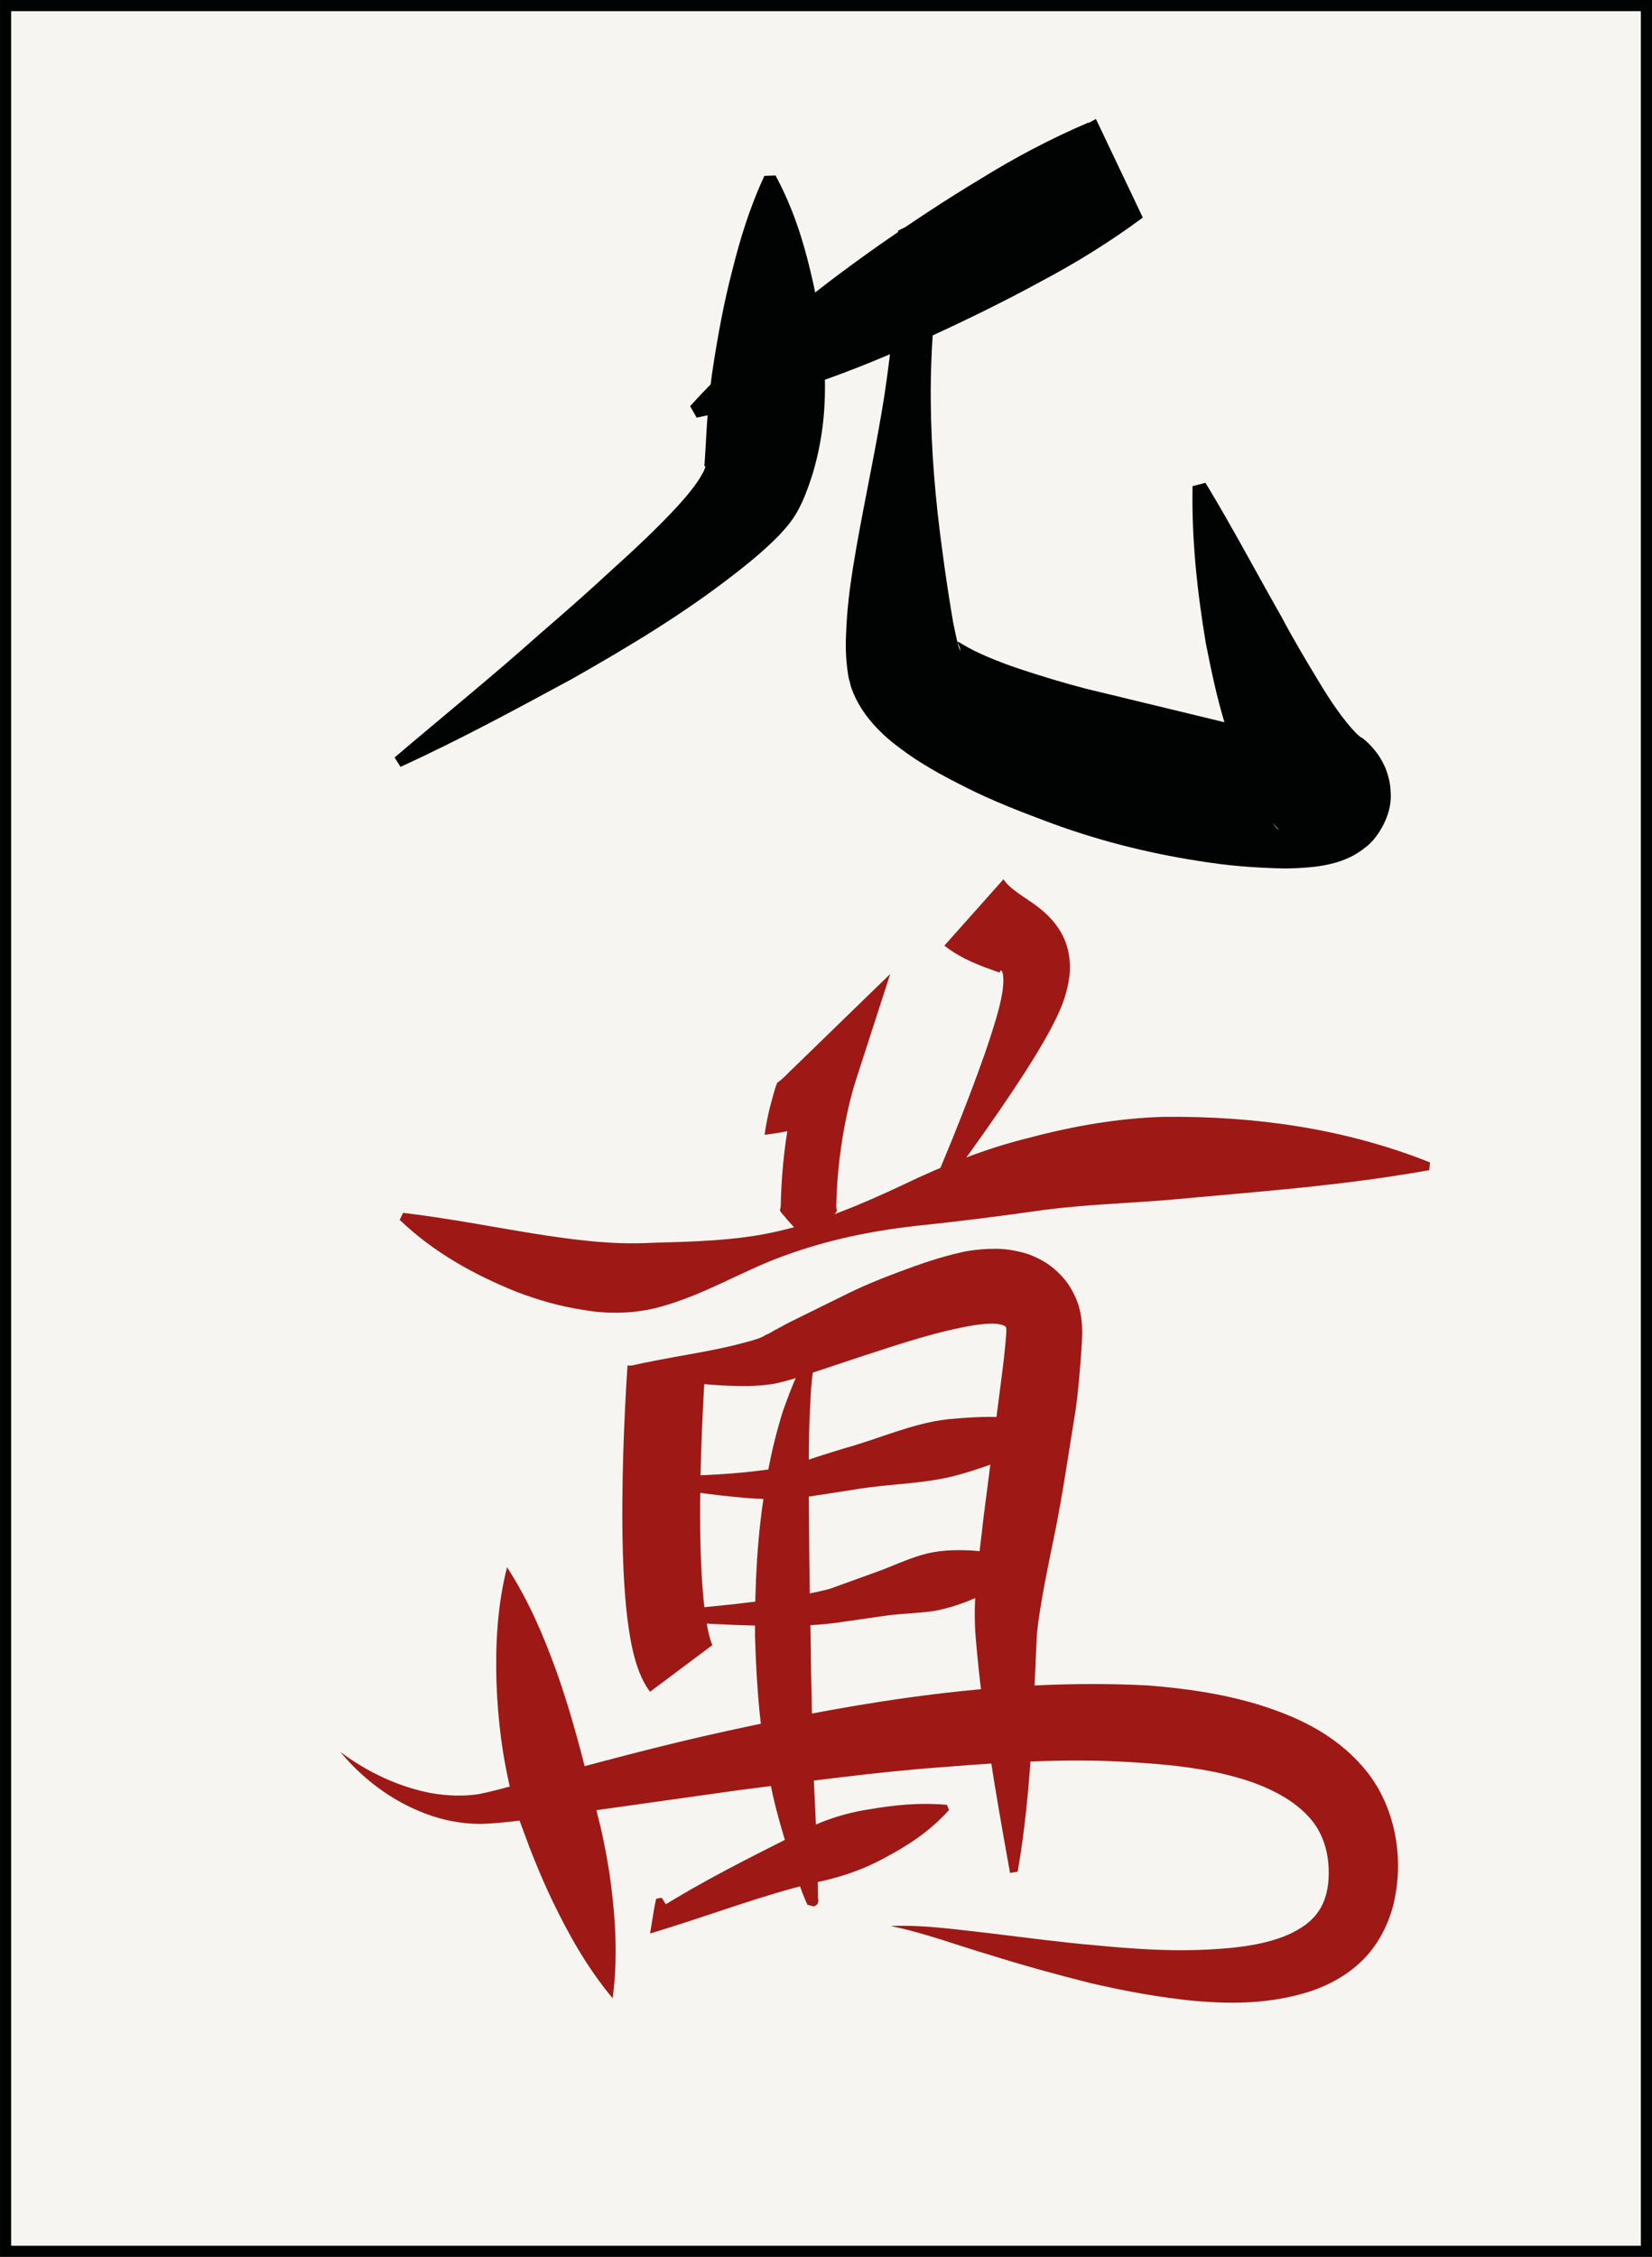
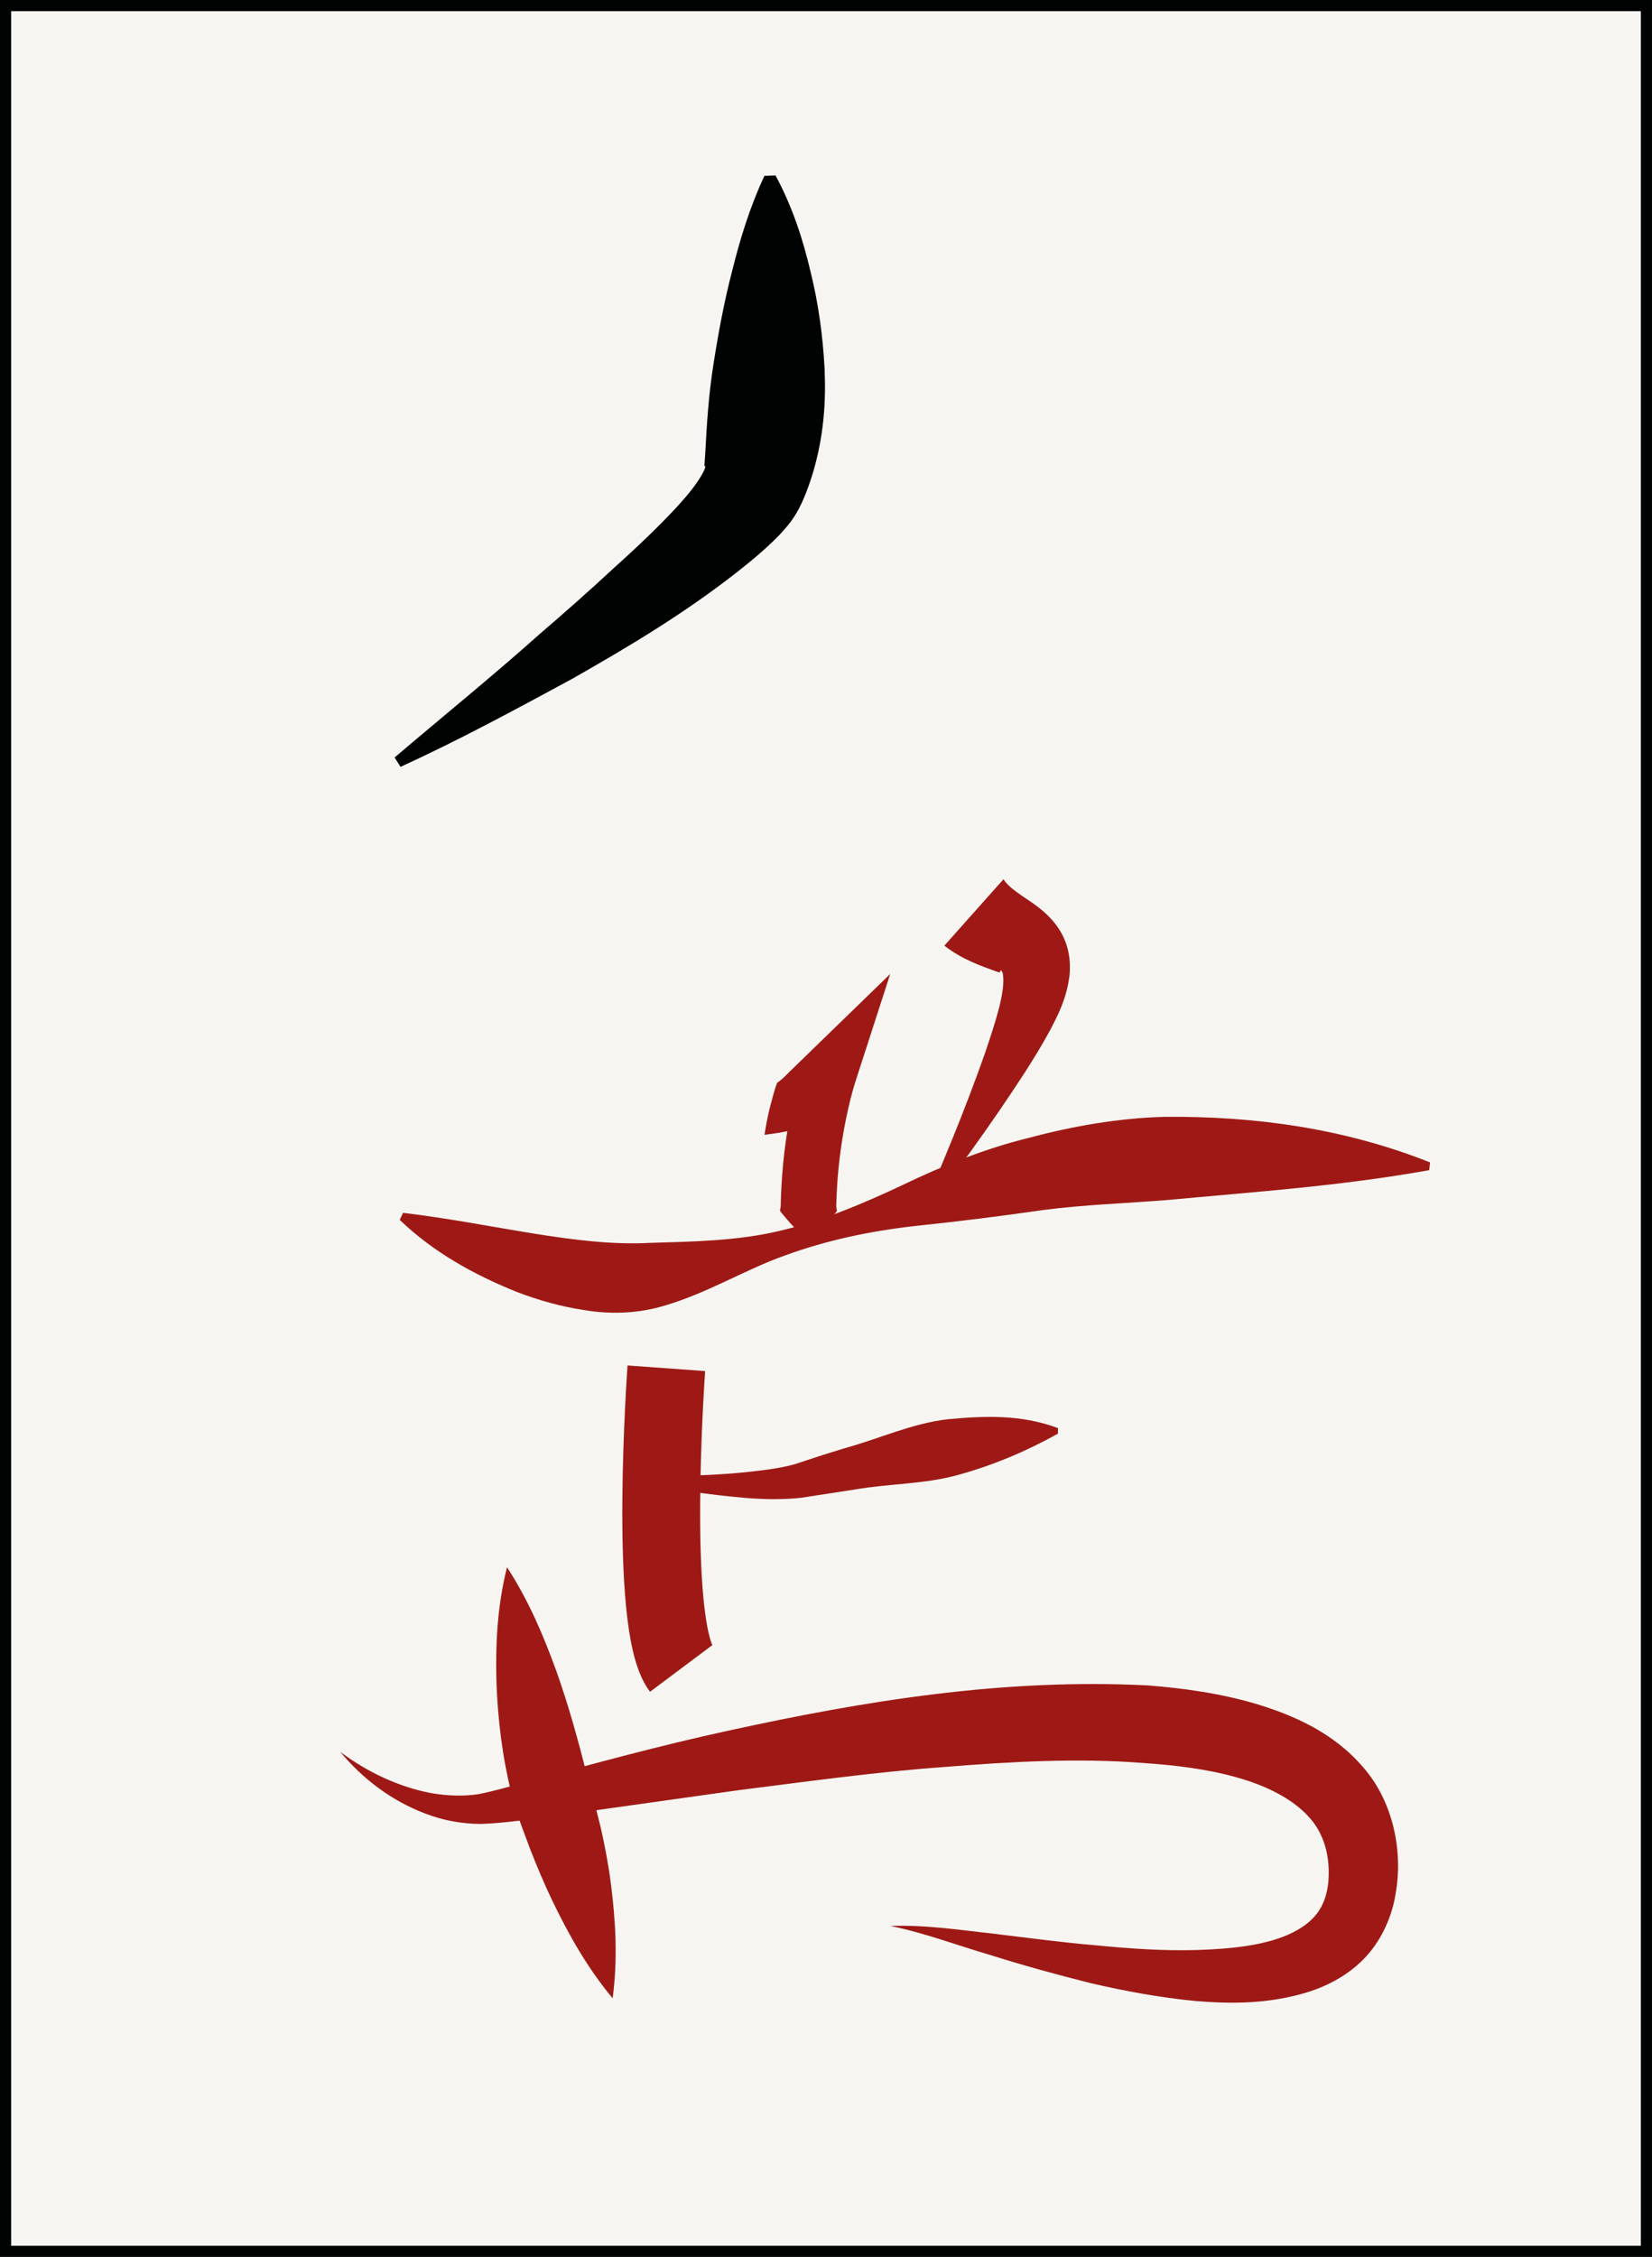
<svg xmlns="http://www.w3.org/2000/svg" version="1.1" id="Manzu" x="0px" y="0px" width="54.223px" height="74.065px" viewBox="0 0 54.223 74.065" style="enable-background:new 0 0 54.223 74.065;" xml:space="preserve">
  <rect x="0" y="0" width="54.223" height="74.065" fill="#808080" stroke="none" />
  <g id="_x39_man">
    <rect x="0.183" y="0.183" style="fill:#F6F5F1;stroke:#010202;stroke-width:0.365;stroke-miterlimit:10;" width="53.857" height="73.7" />
    <g>
      <g id="MAN_8_">
        <g>
          <path style="fill:#9E1915;" d="M13.23,39.802c2.946,0.352,5.696,1.117,8.096,0.986c1.323-0.04,2.837-0.058,4.229-0.386      c1.403-0.325,2.738-0.885,4.067-1.511c1.326-0.638,2.699-1.195,4.153-1.551c1.446-0.386,2.959-0.649,4.446-0.688      c2.976-0.028,5.92,0.381,8.718,1.496l-0.029,0.254c-2.932,0.525-5.764,0.714-8.543,0.975c-1.389,0.114-2.749,0.153-4.128,0.333      c-1.374,0.199-2.79,0.376-4.233,0.527c-1.441,0.165-2.858,0.46-4.217,0.956c-1.369,0.478-2.625,1.291-4.149,1.703      c-0.785,0.214-1.666,0.234-2.445,0.1c-0.79-0.115-1.533-0.331-2.244-0.602c-1.409-0.57-2.723-1.298-3.832-2.361L13.23,39.802z" />
        </g>
        <g>
          <path style="fill:#9E1915;" d="M25.094,37.241c0.045-0.309,0.104-0.604,0.173-0.887c0.075-0.277,0.142-0.563,0.24-0.818      c0.208-0.14,0.364-0.334,0.548-0.5l0.532-0.517l2.633-2.557l-1.134,3.506c-0.118,0.366-0.231,0.823-0.317,1.247      c-0.089,0.433-0.159,0.871-0.212,1.311c-0.053,0.439-0.086,0.88-0.102,1.321c0.001,0.11-0.015,0.22,0.001,0.331      c0.041,0.055-0.013,0.11-0.069,0.165l-0.153,0.167c-0.197,0.226-0.426,0.46-0.673,0.709c-0.271-0.218-0.521-0.451-0.722-0.693      l-0.155-0.184c-0.057-0.062-0.109-0.125-0.067-0.186c0.017-0.124,0.009-0.248,0.016-0.371c0.018-0.494,0.055-0.987,0.113-1.477      s0.137-0.976,0.235-1.46c0.104-0.492,0.21-0.947,0.379-1.471l1.499,0.949l-0.532,0.517c-0.171,0.179-0.37,0.329-0.517,0.534      c-0.257,0.09-0.545,0.148-0.824,0.216C25.7,37.155,25.404,37.205,25.094,37.241z" />
        </g>
        <g>
          <path style="fill:#9E1915;" d="M32.937,28.854c0.149,0.237,0.399,0.406,0.974,0.794c0.269,0.194,0.653,0.486,0.924,0.97      c0.275,0.487,0.31,1.012,0.269,1.395c-0.095,0.761-0.379,1.298-0.632,1.786c-0.261,0.484-0.538,0.932-0.82,1.375      c-1.137,1.757-2.354,3.412-3.6,5.052c0.823-1.881,1.619-3.784,2.287-5.691c0.308-0.92,0.68-2.004,0.576-2.58      c-0.031-0.124-0.08-0.126-0.086-0.072c-0.002,0.048-0.043,0.029-0.213-0.033c-0.309-0.116-1.021-0.343-1.62-0.816L32.937,28.854      z" />
        </g>
        <path style="fill:none;stroke:#9E1915;stroke-width:2.554;stroke-miterlimit:10;" d="M21.871,44.903     c0,0-0.607,8.392,0.486,9.852" />
        <g>
-           <path style="fill:#9E1915;" d="M20.628,44.838c1.341-0.314,2.678-0.464,3.828-0.784c0.27-0.065,0.567-0.159,0.679-0.247      c0.188-0.071,0.191-0.109,0.354-0.185l0.402-0.218l1.746-0.86c0.596-0.303,1.216-0.559,1.867-0.802      c0.659-0.244,1.309-0.485,2.153-0.668c0.215-0.042,0.451-0.069,0.728-0.086c0.3-0.004,0.586-0.035,1.169,0.112l0.208,0.062      c0.079,0.027,0.19,0.077,0.282,0.121c0.19,0.096,0.36,0.182,0.608,0.404c0.223,0.198,0.413,0.42,0.57,0.728      c0.076,0.147,0.141,0.301,0.189,0.454c0.034,0.126,0.062,0.257,0.08,0.39c0.018,0.133,0.027,0.267,0.029,0.398L35.52,43.77      l-0.003,0.135L35.5,44.23c-0.053,0.742-0.104,1.389-0.196,2.05c-0.216,1.302-0.396,2.583-0.644,3.842      c-0.256,1.261-0.524,2.51-0.624,3.48c-0.124,2.453-0.167,5.135-0.632,7.82l-0.252,0.043c-0.461-2.561-0.91-5.118-1.127-7.728      c-0.115-1.338,0.12-2.633,0.255-3.923l0.498-3.865c0.081-0.642,0.173-1.286,0.229-1.922c0.012-0.139,0.031-0.352,0.021-0.433      c-0.005-0.052-0.025-0.078-0.147-0.118c-0.233-0.065-0.565-0.033-0.867,0.008c-1.245,0.201-2.484,0.623-3.713,1.022      l-1.851,0.616c-0.309,0.098-0.628,0.2-0.954,0.271c-0.346,0.07-0.675,0.087-1.008,0.094c-1.323-0.003-2.614-0.183-3.902-0.398      L20.628,44.838z" />
-         </g>
+           </g>
        <g>
          <path style="fill:#9E1915;" d="M20.993,48.458c1.161-0.013,2.324-0.028,3.46-0.142c0.563-0.061,1.133-0.124,1.632-0.264      c0.483-0.163,1.104-0.364,1.645-0.527c1.126-0.309,2.212-0.816,3.381-0.949c1.165-0.107,2.37-0.172,3.615,0.29l-0.002,0.183      c-1.072,0.597-2.144,1.039-3.257,1.349c-1.108,0.313-2.293,0.287-3.43,0.487l-1.743,0.268c-0.644,0.069-1.238,0.051-1.834,0.004      c-1.184-0.103-2.34-0.269-3.486-0.516L20.993,48.458z" />
        </g>
        <g>
-           <path style="fill:#9E1915;" d="M20.974,52.933c1.065-0.091,2.129-0.179,3.186-0.296c1.046-0.128,2.132-0.245,3.077-0.496      l1.498-0.542c0.51-0.179,1.006-0.422,1.527-0.573c0.521-0.153,1.074-0.172,1.637-0.143c0.559,0.044,1.154,0.121,1.722,0.457      l-0.002,0.183c-0.98,0.669-1.906,1.146-2.948,1.343c-0.52,0.08-1.062,0.082-1.589,0.155l-1.606,0.231      c-1.151,0.152-2.207,0.112-3.29,0.077c-1.075-0.043-2.145-0.107-3.213-0.214L20.974,52.933z" />
-         </g>
+           </g>
        <g>
          <path style="fill:#9E1915;" d="M16.642,51.432c0.721,1.112,1.2,2.256,1.618,3.405c0.408,1.146,0.728,2.319,1.01,3.433      c0.073,0.297,0.125,0.494,0.222,0.81l0.227,0.9c0.134,0.6,0.25,1.202,0.329,1.814c0.158,1.224,0.234,2.47,0.061,3.785      c-0.848-1.02-1.452-2.108-1.985-3.214c-0.267-0.553-0.499-1.115-0.721-1.677l-0.313-0.841c-0.094-0.262-0.214-0.647-0.29-0.939      c-0.312-1.244-0.459-2.458-0.505-3.7C16.261,53.968,16.319,52.718,16.642,51.432z" />
        </g>
        <g>
          <path style="fill:#9E1915;" d="M11.168,57.491c0.908,0.681,1.951,1.161,2.998,1.357c0.524,0.088,1.056,0.108,1.549,0.03      c0.483-0.095,1.054-0.259,1.588-0.407c2.18-0.591,4.381-1.194,6.611-1.677c4.46-0.974,9.009-1.724,13.763-1.483      c1.189,0.095,2.393,0.259,3.607,0.623c1.193,0.369,2.487,0.925,3.468,2.073c0.996,1.15,1.298,2.777,1.057,4.131      c-0.11,0.715-0.434,1.487-0.971,2.07c-0.539,0.588-1.222,0.942-1.866,1.154c-1.307,0.408-2.541,0.404-3.726,0.306      c-1.185-0.113-2.326-0.327-3.448-0.587c-1.118-0.279-2.218-0.584-3.304-0.925c-1.091-0.32-2.152-0.726-3.265-0.951      c1.146-0.043,2.287,0.133,3.413,0.258c1.128,0.134,2.245,0.288,3.36,0.38c1.111,0.109,2.221,0.183,3.3,0.151      c1.068-0.036,2.143-0.138,2.976-0.502c0.849-0.378,1.224-0.893,1.317-1.686c0.085-0.872-0.137-1.666-0.67-2.216      c-0.527-0.568-1.381-1-2.342-1.263c-0.961-0.273-2.017-0.401-3.082-0.472c-2.143-0.167-4.359-0.042-6.57,0.138      c-2.219,0.161-4.437,0.473-6.668,0.753l-6.718,0.945c-0.577,0.065-1.114,0.142-1.757,0.166      c-0.638-0.002-1.246-0.118-1.812-0.334C12.847,59.1,11.896,58.368,11.168,57.491z" />
        </g>
        <g>
-           <path style="fill:#9E1915;" d="M26.943,44.112c-0.336,0.746-0.322,1.554-0.366,2.347c-0.037,0.794-0.027,1.594-0.033,2.391      c0.017,1.595,0.02,3.191,0.062,4.786c0.012,1.595,0.058,3.189,0.106,4.777l0.114,2.414l0.021,1.225l0.001,0.15l0.001,0.071      c0,0.009,0.001,0.023-0.002,0.021l-0.013-0.024c-0.081-0.019,0.157,0.001-0.229-0.09c-0.17,0.096-0.105,0.102-0.139,0.158      c-0.002,0.021,0.001,0.019,0.002,0.017c0.015-0.078,0.019-0.192,0.027-0.291l0.058-0.619l0.217,0.586      c0.032,0.103,0.062,0.189,0.089,0.314c0.001,0.01,0.004,0.021,0.001,0.055c-0.035,0.058,0.03,0.07-0.143,0.165      c-0.39-0.091-0.151-0.076-0.234-0.096l-0.021-0.042l-0.021-0.052l-0.032-0.078l-0.06-0.147c-0.15-0.389-0.272-0.78-0.406-1.169      c-0.236-0.78-0.482-1.565-0.644-2.39c-0.347-1.63-0.473-3.278-0.518-4.924c-0.007-1.647,0.069-3.296,0.349-4.932      c0.129-0.818,0.318-1.632,0.569-2.433C25.986,45.529,26.256,44.649,26.943,44.112z" />
-         </g>
+           </g>
        <g>
-           <path style="fill:#9E1915;" d="M21.718,62.279c0.139,0.205,0.255,0.414,0.375,0.623l-0.489-0.254      c1.436-0.903,2.948-1.66,4.484-2.432c0.756-0.42,1.562-0.702,2.394-0.831c0.83-0.144,1.667-0.237,2.6-0.155l0.066,0.17      c-0.625,0.7-1.364,1.176-2.121,1.575c-0.753,0.413-1.537,0.661-2.354,0.824c-1.609,0.39-3.169,0.98-4.776,1.48l-0.56,0.174      l0.07-0.428c0.039-0.237,0.073-0.474,0.131-0.714L21.718,62.279z" />
-         </g>
+           </g>
      </g>
      <g>
        <g>
          <path style="fill:#010202;" d="M12.952,24.858c1.603-1.365,3.231-2.682,4.787-4.073c0.79-0.679,1.569-1.365,2.323-2.065      c0.763-0.686,1.511-1.387,2.171-2.101c0.323-0.354,0.633-0.729,0.813-1.058c0.089-0.147,0.145-0.33,0.073-0.254l0.034-0.513      c0.044-0.855,0.108-1.862,0.266-2.851c0.157-0.999,0.343-2.019,0.611-3.047c0.256-1.03,0.568-2.069,1.06-3.125l0.365-0.013      c0.557,1.034,0.895,2.084,1.146,3.144c0.263,1.061,0.41,2.131,0.465,3.221c0.046,1.096-0.029,2.181-0.379,3.38      c-0.091,0.29-0.204,0.638-0.371,1c-0.261,0.564-0.517,0.811-0.751,1.071c-0.477,0.484-0.918,0.842-1.364,1.194      c-1.759,1.379-3.568,2.455-5.415,3.506c-1.865,1.01-3.716,2.012-5.64,2.892L12.952,24.858z" />
        </g>
        <g>
-           <path style="fill:#010202;" d="M22.651,13.329c0.938-1.039,1.947-1.955,2.988-2.815c1.027-0.883,2.104-1.682,3.195-2.454      c1.096-0.766,2.207-1.503,3.348-2.188c1.133-0.701,2.309-1.324,3.542-1.849l1.54,3.237c-1.117,0.273-2.251,0.501-3.39,0.72      c-1.139,0.219-2.267,0.463-3.368,0.776l0.482-0.63c-0.639,3.261-0.509,6.649-0.062,9.926c0.107,0.813,0.23,1.625,0.358,2.369      c0.073,0.359,0.15,0.737,0.225,0.932l0.007,0.017l0.003,0.008c-0.017-0.059,0.039,0.138-0.036-0.131l0.004,0.009l0.03,0.072      l0.015,0.036L31.519,21.3c-0.013-0.045-0.029-0.089-0.049-0.131c-0.046-0.103-0.038-0.094-0.037-0.109      c0.017-0.004,0.095,0.044,0.189,0.101c0.413,0.254,1.124,0.549,1.815,0.782c0.709,0.234,1.451,0.463,2.208,0.659l4.583,1.109      c0.753,0.159,1.521,0.345,2.171,0.429l0.396,0.055c0.048,0.007,0.065,0.01,0.042,0.023l-0.147,0.052      c-0.073,0.036-0.226,0.077-0.498,0.295c-0.158,0.137-0.283,0.255-0.469,0.575c-0.146,0.281-0.233,0.605-0.225,0.941      c0.01,0.291,0.058,0.468,0.142,0.672c0.042,0.104,0.097,0.205,0.162,0.294c0.162,0.216,0.217,0.218,0.104,0.105      c-0.277-0.297-0.444-0.546-0.599-0.79c-0.577-0.965-0.843-1.822-1.124-2.683c-0.261-0.858-0.434-1.717-0.604-2.564      c-0.285-1.712-0.47-3.415-0.436-5.161l0.424-0.109c0.894,1.474,1.677,2.963,2.494,4.396c0.383,0.724,0.801,1.425,1.206,2.094      c0.392,0.661,0.845,1.319,1.233,1.715c0.091,0.093,0.187,0.17,0.208,0.163c0.036,0.032,0.248,0.174,0.53,0.56      c0.09,0.136,0.17,0.283,0.236,0.432c0.095,0.254,0.164,0.482,0.173,0.824c0.051,0.77-0.488,1.543-0.833,1.781      c-0.354,0.282-0.603,0.367-0.775,0.434c-0.21,0.076-0.305,0.093-0.45,0.128c-0.229,0.048-0.418,0.072-0.579,0.087      c-0.326,0.031-0.597,0.04-0.854,0.041c-1.014-0.019-1.895-0.096-2.779-0.24c-1.758-0.271-3.448-0.704-5.106-1.334      c-0.83-0.31-1.661-0.636-2.489-1.046c-0.835-0.423-1.652-0.834-2.573-1.585c-0.233-0.199-0.471-0.425-0.726-0.747      c-0.132-0.175-0.246-0.335-0.392-0.621c-0.043-0.089-0.082-0.18-0.117-0.272l-0.049-0.134l-0.009-0.038l-0.018-0.076      l-0.043-0.16l-0.006-0.03l-0.01-0.06c-0.098-0.621-0.084-1.077-0.06-1.549c0.042-0.921,0.18-1.776,0.327-2.629      c0.298-1.698,0.664-3.353,0.924-5.013c0.246-1.662,0.424-3.317,0.444-5.002l0.004-0.394l0.479-0.236      c1.026-0.508,2.026-1.084,3.017-1.687s1.984-1.195,2.996-1.743l1.54,3.236c-1.077,0.799-2.21,1.498-3.388,2.12      c-1.168,0.637-2.367,1.223-3.581,1.78c-1.219,0.551-2.452,1.075-3.733,1.515c-1.27,0.461-2.57,0.869-3.941,1.152L22.651,13.329z      " />
-         </g>
+           </g>
      </g>
    </g>
  </g>
</svg>